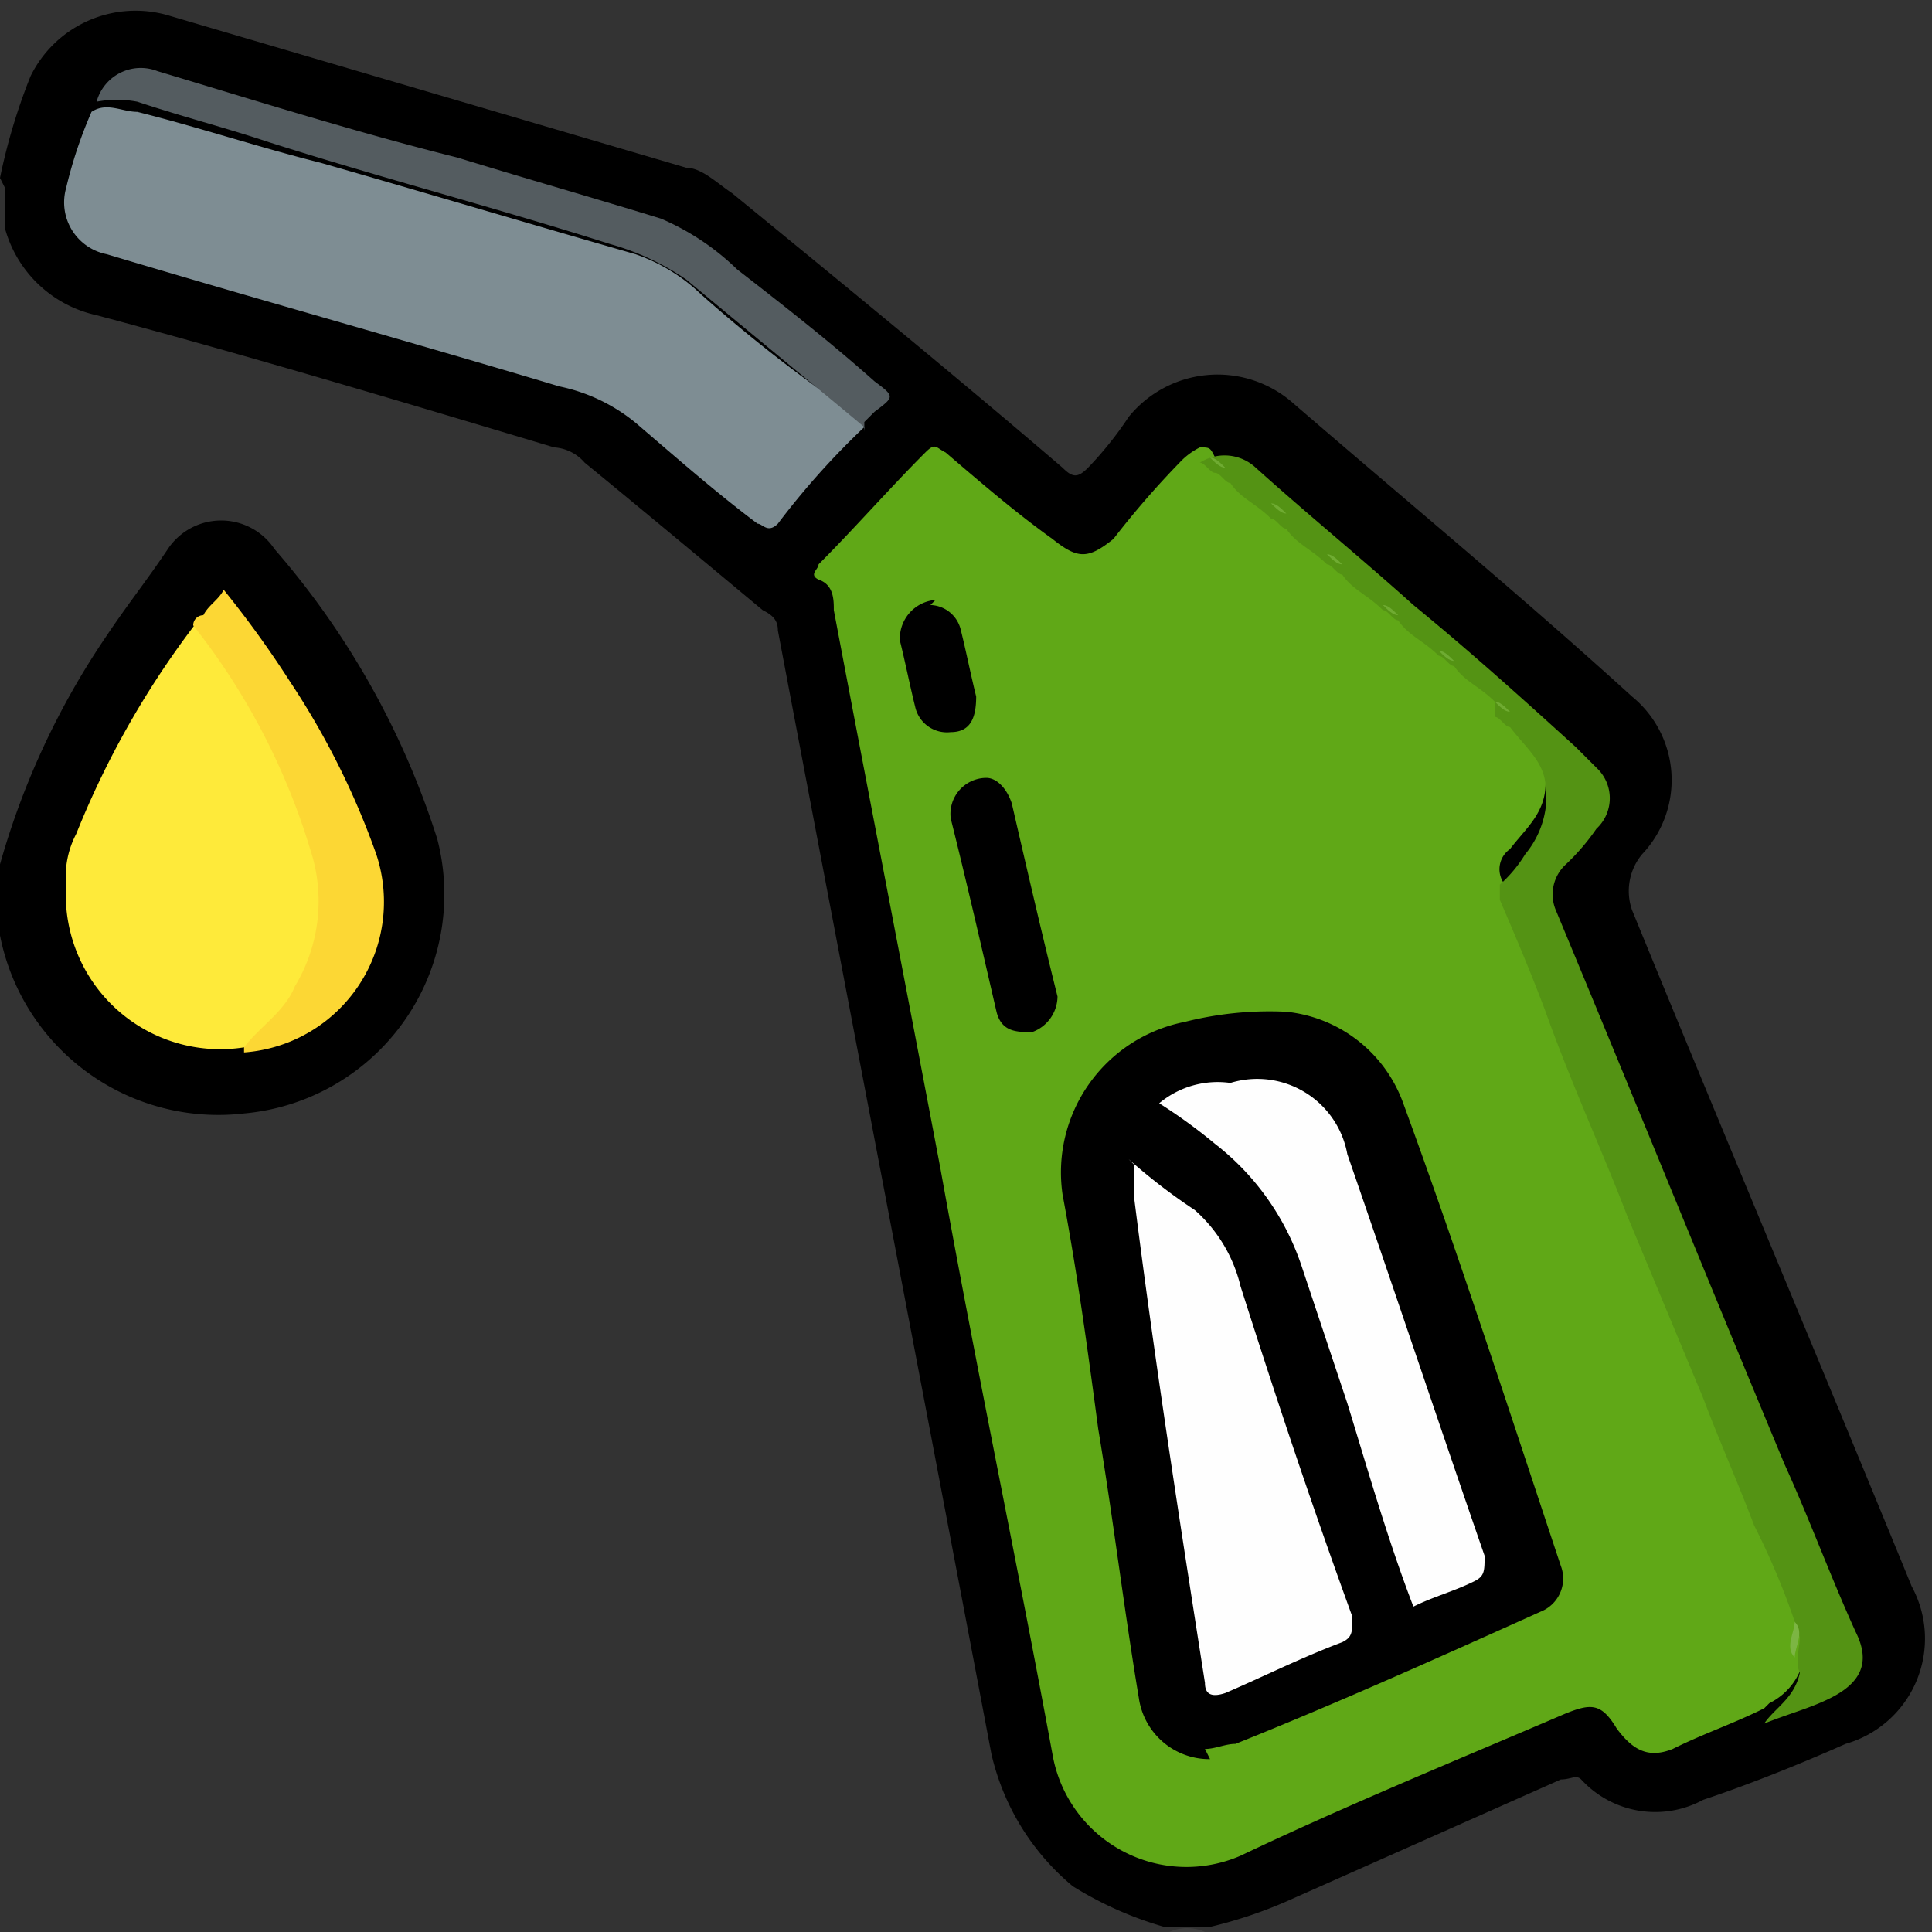
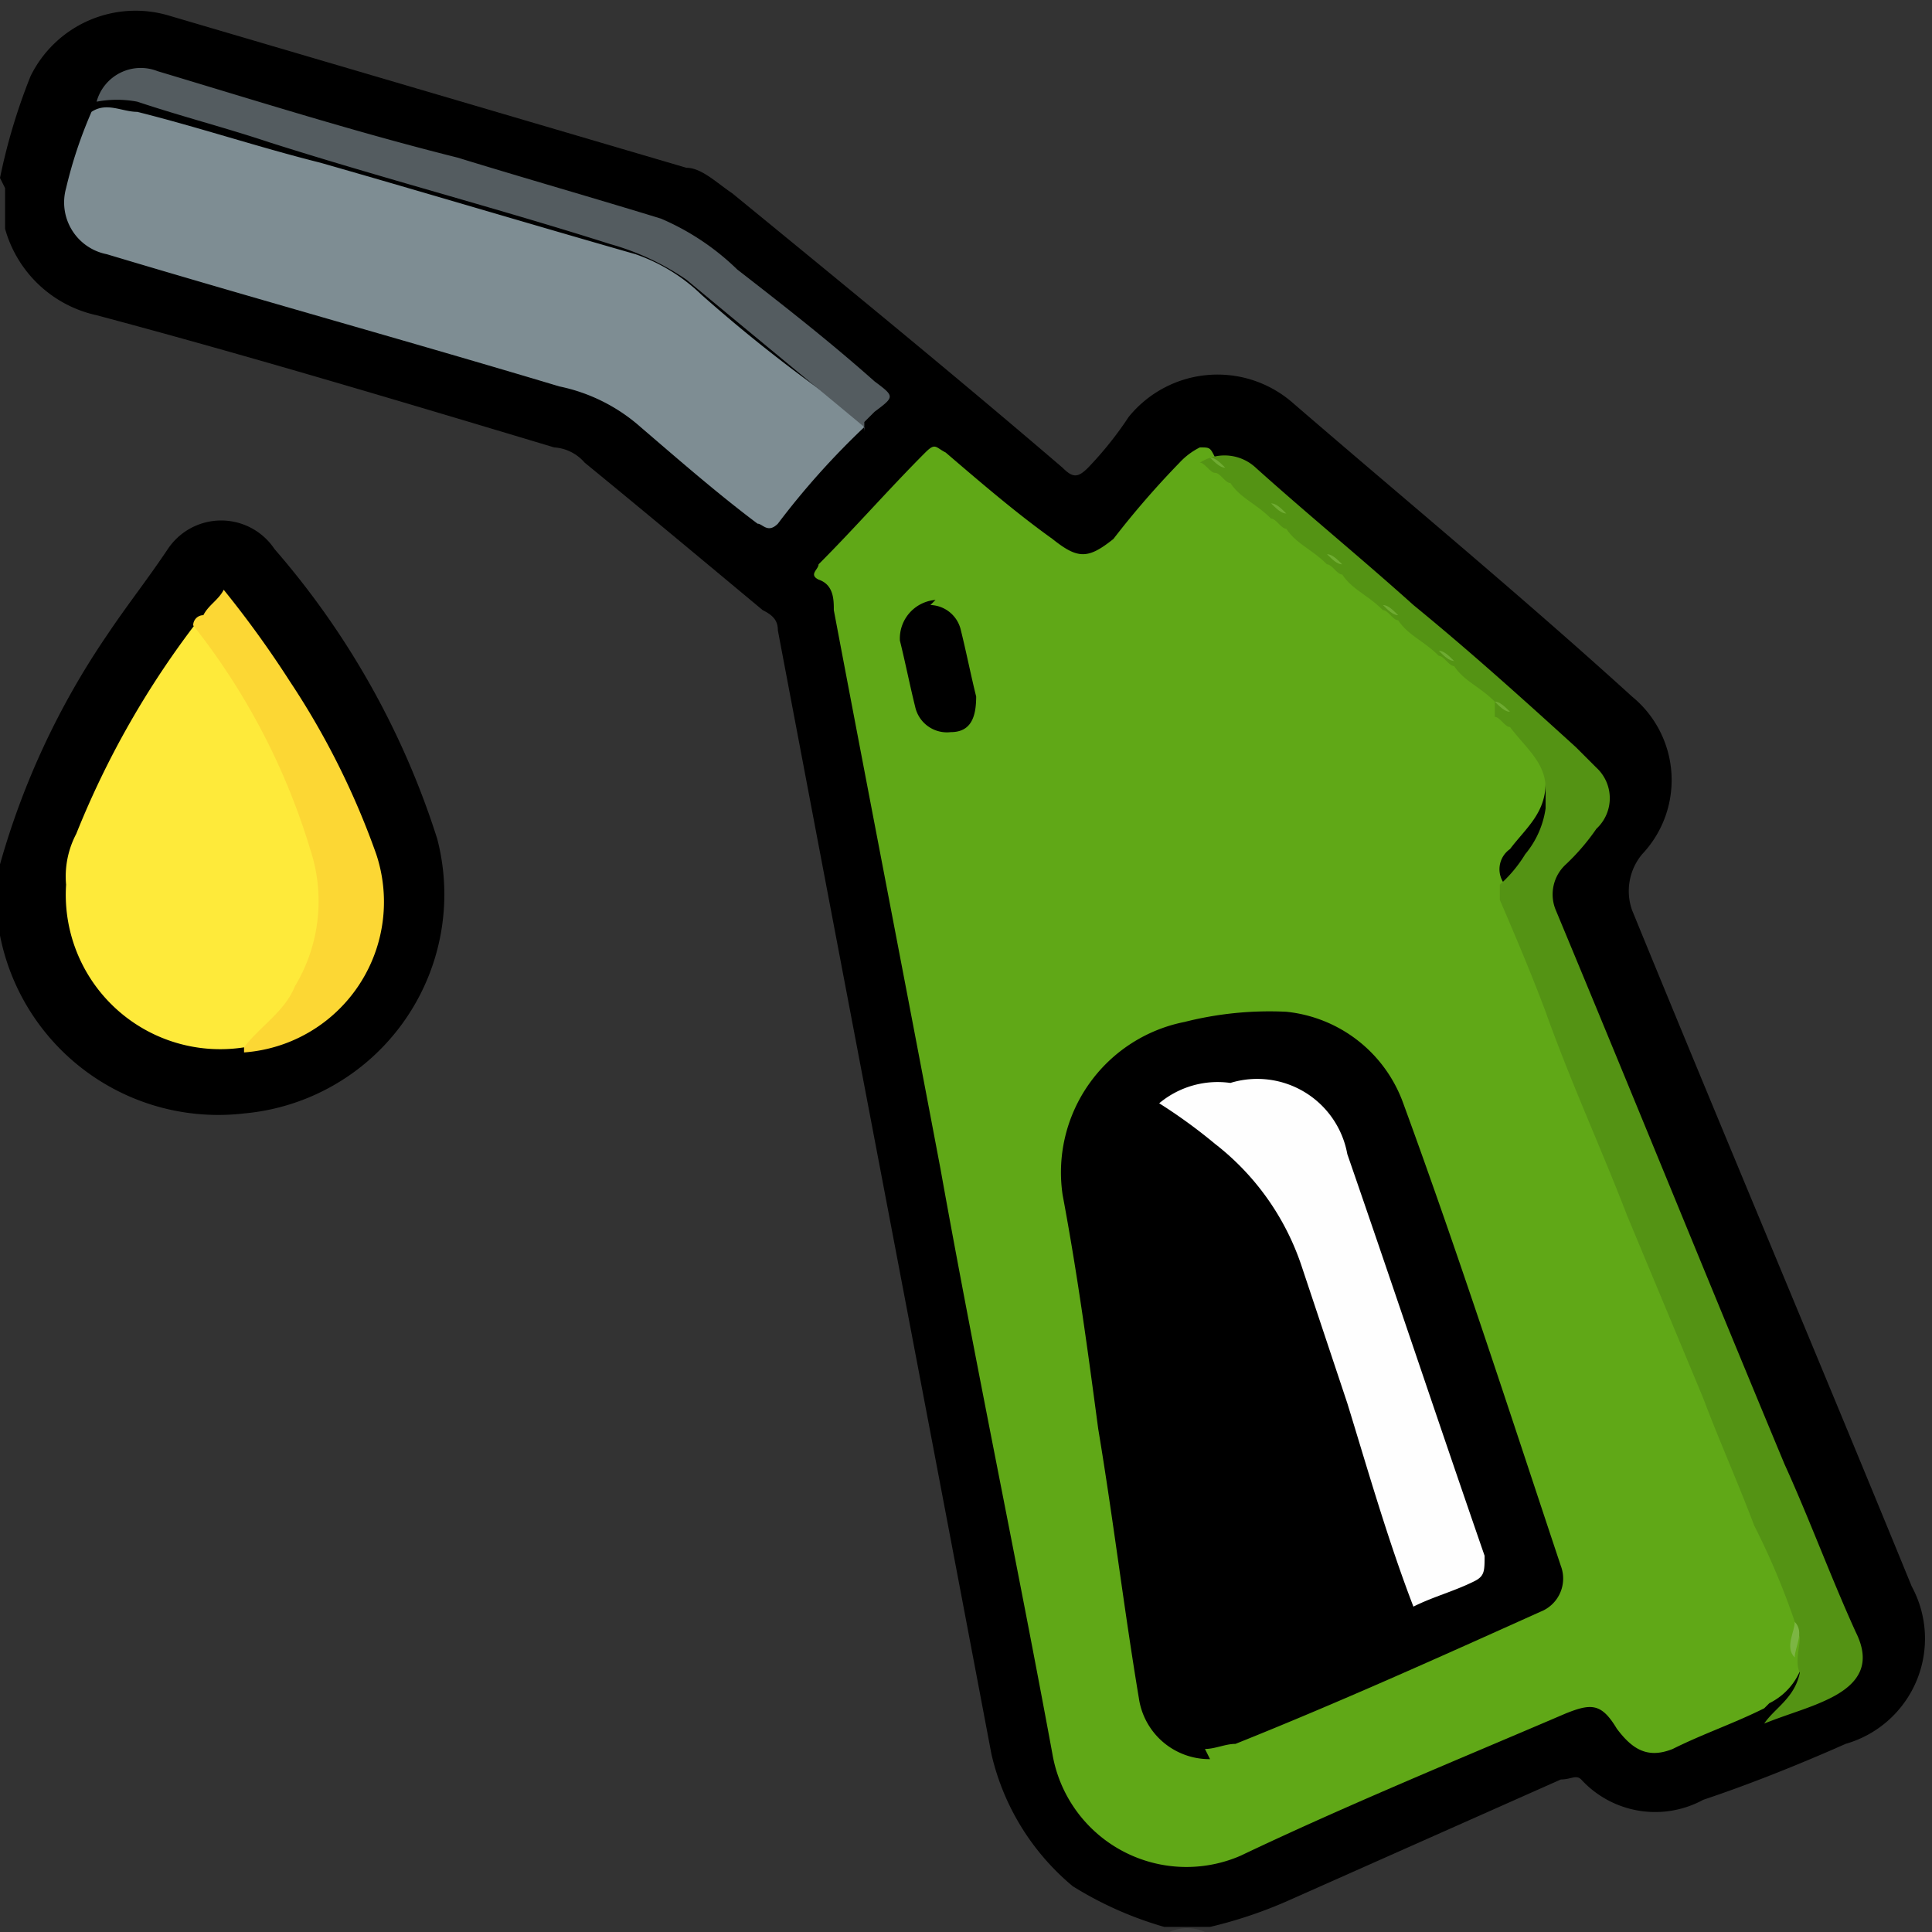
<svg xmlns="http://www.w3.org/2000/svg" width="38" height="38" viewBox="0 0 38 38">
  <rect x="0" y="0" width="38" height="38" fill="#333333" stroke="none" />
  <defs>
    <clipPath id="clip-path">
      <rect id="Rectangle_26145" data-name="Rectangle 26145" width="38" height="38" fill="#fff" />
    </clipPath>
  </defs>
  <g id="Group_47286" data-name="Group 47286" clip-path="url(#clip-path)">
    <path id="Path_64106" data-name="Path 64106" d="M0,3.5a11.688,11.688,0,0,1,.6-2A2.3,2.3,0,0,1,3.3.3l10.2,3c.3,0,.6.3.9.5,2.2,1.8,4.4,3.6,6.5,5.4.2.2.3.2.5,0a7.006,7.006,0,0,0,.8-1,2.249,2.249,0,0,1,3.2-.3c2.2,1.9,4.5,3.8,6.7,5.8a2.122,2.122,0,0,1,.2,3.1,1.13,1.13,0,0,0-.2,1.1c1.8,4.4,3.7,8.9,5.5,13.3a2.153,2.153,0,0,1-1.3,3.1c-.9.4-1.9.8-2.8,1.1a1.975,1.975,0,0,1-2.4-.4c-.1-.1-.2,0-.4,0l-5.4,2.4a8.8,8.8,0,0,1-1.5.5h-.9a7.1,7.1,0,0,1-1.8-.8,4.774,4.774,0,0,1-1.6-2.6c-1.4-7.4-2.8-14.7-4.2-22.1,0-.2-.1-.3-.3-.4-1.2-1-2.4-2-3.5-2.9a.864.864,0,0,0-.6-.3c-3-.9-6-1.8-9-2.6A2.4,2.4,0,0,1,.1,4.5V3.7Z" />
    <path id="Path_64107" data-name="Path 64107" d="M0,17a15.389,15.389,0,0,1,2.1-4.5c.4-.6.8-1.1,1.2-1.7a1.261,1.261,0,0,1,2.1,0,16.11,16.11,0,0,1,3.2,5.7,4.327,4.327,0,0,1-3.8,5.4A4.375,4.375,0,0,1,0,18.4V17Z" />
    <path id="Path_64108" data-name="Path 64108" d="M23,38a.846.846,0,0,1,.7,0Z" fill="#404040" />
    <path id="Path_64109" data-name="Path 64109" d="M34.7,33.6c-.6.3-1.2.5-1.8.8-.5.2-.8,0-1.1-.4-.3-.5-.5-.5-1-.3-2.1.9-4.3,1.8-6.4,2.8a2.674,2.674,0,0,1-3.7-2c-.7-3.8-1.5-7.6-2.2-11.5-.7-3.7-1.4-7.3-2.1-11,0-.2,0-.5-.3-.6-.2-.1,0-.2,0-.3.7-.7,1.4-1.5,2.1-2.2.2-.2.2-.1.4,0,.7.6,1.4,1.2,2.1,1.7.5.4.7.4,1.2,0a17.383,17.383,0,0,1,1.3-1.5,1.381,1.381,0,0,1,.4-.3c.2,0,.2,0,.3.2,0,0,.2.2.3.2a2.7,2.7,0,0,1,.8.7s.2.2.3.2a2.7,2.7,0,0,1,.8.7s.2.2.3.2a2.7,2.7,0,0,1,.8.7s.2.2.3.2a2.7,2.7,0,0,1,.8.7s.2.2.3.2c.3.3.6.5.8.7,0,.1.2.2.3.3a1.525,1.525,0,0,1,.7,1.2v.4c0,.6-.4.9-.7,1.3a.483.483,0,0,0-.1.7c.4.9.7,1.8,1.1,2.6,1,2.6,2.1,5.2,3.2,7.8.5,1.1.9,2.3,1.4,3.4a1.421,1.421,0,0,0,.2.6v.7a1.265,1.265,0,0,1-.7,1Z" fill="#60a817" />
    <path id="Path_64110" data-name="Path 64110" d="M17,8.4a15.368,15.368,0,0,0-1.7,1.9c-.2.2-.3,0-.4,0-.8-.6-1.6-1.3-2.3-1.9A3.465,3.465,0,0,0,11,7.6C8,6.7,5.1,5.9,2.1,5a1.038,1.038,0,0,1-.8-1.3,8.8,8.8,0,0,1,.5-1.5c.3-.2.6,0,.9,0,1.2.3,2.4.7,3.6,1,2.1.6,4.1,1.2,6.2,1.8a3.528,3.528,0,0,1,1.3.8A30.127,30.127,0,0,0,16.6,8c.2.1.4.2.4.5Z" fill="#7e8d93" />
    <path id="Path_64111" data-name="Path 64111" d="M29.4,13.8c-.3-.3-.6-.4-.8-.7-.1,0-.2-.2-.3-.2-.3-.3-.6-.4-.8-.7-.1,0-.2-.2-.3-.2-.3-.3-.6-.4-.8-.7-.1,0-.2-.2-.3-.2-.3-.3-.6-.4-.8-.7-.1,0-.2-.2-.3-.2-.3-.3-.6-.4-.8-.7-.1,0-.2-.2-.3-.2s-.2-.2-.3-.2a.9.9,0,0,1,1.1.1c1,.9,2.1,1.8,3.1,2.7,1.1.9,2.1,1.8,3.2,2.8l.4.4a.817.817,0,0,1,0,1.2,4.349,4.349,0,0,1-.6.7.8.8,0,0,0-.2.9c1.5,3.6,3,7.3,4.5,10.9.5,1.1.9,2.2,1.4,3.3.3.6.1,1-.5,1.3-.4.2-.8.3-1.3.5.2-.3.6-.5.7-1-.1-.2,0-.5,0-.7a14.461,14.461,0,0,0-.9-2.2c-.3-.8-.7-1.7-1-2.5L32,23.9c-.5-1.3-1.1-2.6-1.6-4-.3-.8-.6-1.5-.9-2.2v-.3a2.651,2.651,0,0,0,.5-.6,1.8,1.8,0,0,0,.4-.9v-.4c0-.5-.4-.8-.7-1.2-.1,0-.2-.2-.3-.2Z" fill="#549314" />
    <path id="Path_64112" data-name="Path 64112" d="M17,8.4c-1.2-1-2.3-1.9-3.5-2.9A5.066,5.066,0,0,0,12,4.8c-2.2-.7-4.5-1.3-6.7-2-.9-.3-1.7-.5-2.6-.8a2.152,2.152,0,0,0-.8,0,.9.9,0,0,1,1.2-.6C5.1,2,7,2.6,9,3.1c1.3.4,2.7.8,4,1.2a4.923,4.923,0,0,1,1.5,1c.9.7,1.8,1.4,2.7,2.2.4.3.4.3,0,.6l-.2.2Z" fill="#545c60" />
    <path id="Path_64113" data-name="Path 64113" d="M4.8,20.6a3.038,3.038,0,0,1-3.5-3.2,1.8,1.8,0,0,1,.2-1,17.552,17.552,0,0,1,2.4-4.2c.2,0,.2,0,.3.2a21.855,21.855,0,0,1,2.1,4,3.738,3.738,0,0,1-1.1,4,1.439,1.439,0,0,0-.3.2Z" fill="#feea3a" />
    <path id="Path_64114" data-name="Path 64114" d="M4.8,20.6c.3-.4.8-.7,1-1.2a3.241,3.241,0,0,0,.3-2.7,13.274,13.274,0,0,0-2.3-4.4.2.2,0,0,1,.2-.2c.1-.2.3-.3.4-.5a20.279,20.279,0,0,1,1.3,1.8,15.444,15.444,0,0,1,1.7,3.4,2.97,2.97,0,0,1-2.6,3.9Z" fill="#fcd734" />
    <path id="Path_64115" data-name="Path 64115" d="M23.8,34.6a1.4,1.4,0,0,1-1.4-1.2c-.3-1.8-.5-3.5-.8-5.3-.2-1.5-.4-3-.7-4.6a3.017,3.017,0,0,1,2.4-3.4,6.8,6.8,0,0,1,2-.2,2.74,2.74,0,0,1,2.3,1.8c1.1,3,2.1,6.1,3.1,9.1a.7.7,0,0,1-.4.9c-2,.9-4,1.8-6,2.6-.2,0-.4.1-.6.1Z" />
-     <path id="Path_64116" data-name="Path 64116" d="M19.4,15.3c.2,0,.4.2.5.5.3,1.3.6,2.6.9,3.8a.752.752,0,0,1-.5.7c-.3,0-.6,0-.7-.4-.3-1.3-.6-2.6-.9-3.8A.709.709,0,0,1,19.4,15.3Z" />
    <path id="Path_64117" data-name="Path 64117" d="M18.3,11.9a.634.634,0,0,1,.6.5c.1.4.2.9.3,1.3,0,.4-.1.7-.5.7a.64.64,0,0,1-.7-.5c-.1-.4-.2-.9-.3-1.3a.761.761,0,0,1,.7-.8Z" />
    <path id="Path_64118" data-name="Path 64118" d="M35.3,31.9c.2.2,0,.5,0,.7C35.1,32.4,35.3,32.1,35.3,31.9Z" fill="#7cb543" />
    <path id="Path_64119" data-name="Path 64119" d="M23.8,9c.1,0,.2.1.3.2C24,9.2,23.9,9.1,23.8,9Z" fill="#6fab32" />
    <path id="Path_64120" data-name="Path 64120" d="M25,9.9c.1,0,.2.1.3.2C25.2,10.1,25.1,10,25,9.9Z" fill="#6fab32" />
    <path id="Path_64121" data-name="Path 64121" d="M26.1,10.9c.1,0,.2.1.3.2C26.3,11.1,26.2,11,26.1,10.9Z" fill="#6fac32" />
    <path id="Path_64122" data-name="Path 64122" d="M27.2,11.9c.1,0,.2.1.3.2C27.4,12.1,27.3,12,27.2,11.9Z" fill="#6fab32" />
    <path id="Path_64123" data-name="Path 64123" d="M28.3,12.8c.1,0,.2.1.3.2C28.5,13,28.4,12.9,28.3,12.8Z" fill="#6eab32" />
    <path id="Path_64124" data-name="Path 64124" d="M29.4,13.8c.1,0,.2.1.3.2C29.6,14,29.5,13.9,29.4,13.8Z" fill="#6fab32" />
-     <path id="Path_64125" data-name="Path 64125" d="M22.2,22.8a11.319,11.319,0,0,0,1.3,1,2.9,2.9,0,0,1,.9,1.5c.7,2.2,1.4,4.3,2.2,6.5,0,.3,0,.4-.2.5-.8.3-1.6.7-2.3,1-.3.1-.4,0-.4-.2-.5-3.2-1-6.4-1.4-9.6v-.6Z" fill="#fefefe" />
    <path id="Path_64126" data-name="Path 64126" d="M27.8,31.6c-.5-1.3-.9-2.7-1.3-4l-.9-2.7a5.068,5.068,0,0,0-1.7-2.4,10.475,10.475,0,0,0-1.1-.8,1.792,1.792,0,0,1,1.4-.4,1.8,1.8,0,0,1,2.3,1.4c.9,2.6,1.8,5.3,2.7,7.9,0,.3,0,.4-.2.5C28.6,31.3,28.2,31.4,27.8,31.6Z" fill="#fefefe" />
  </g>
</svg>